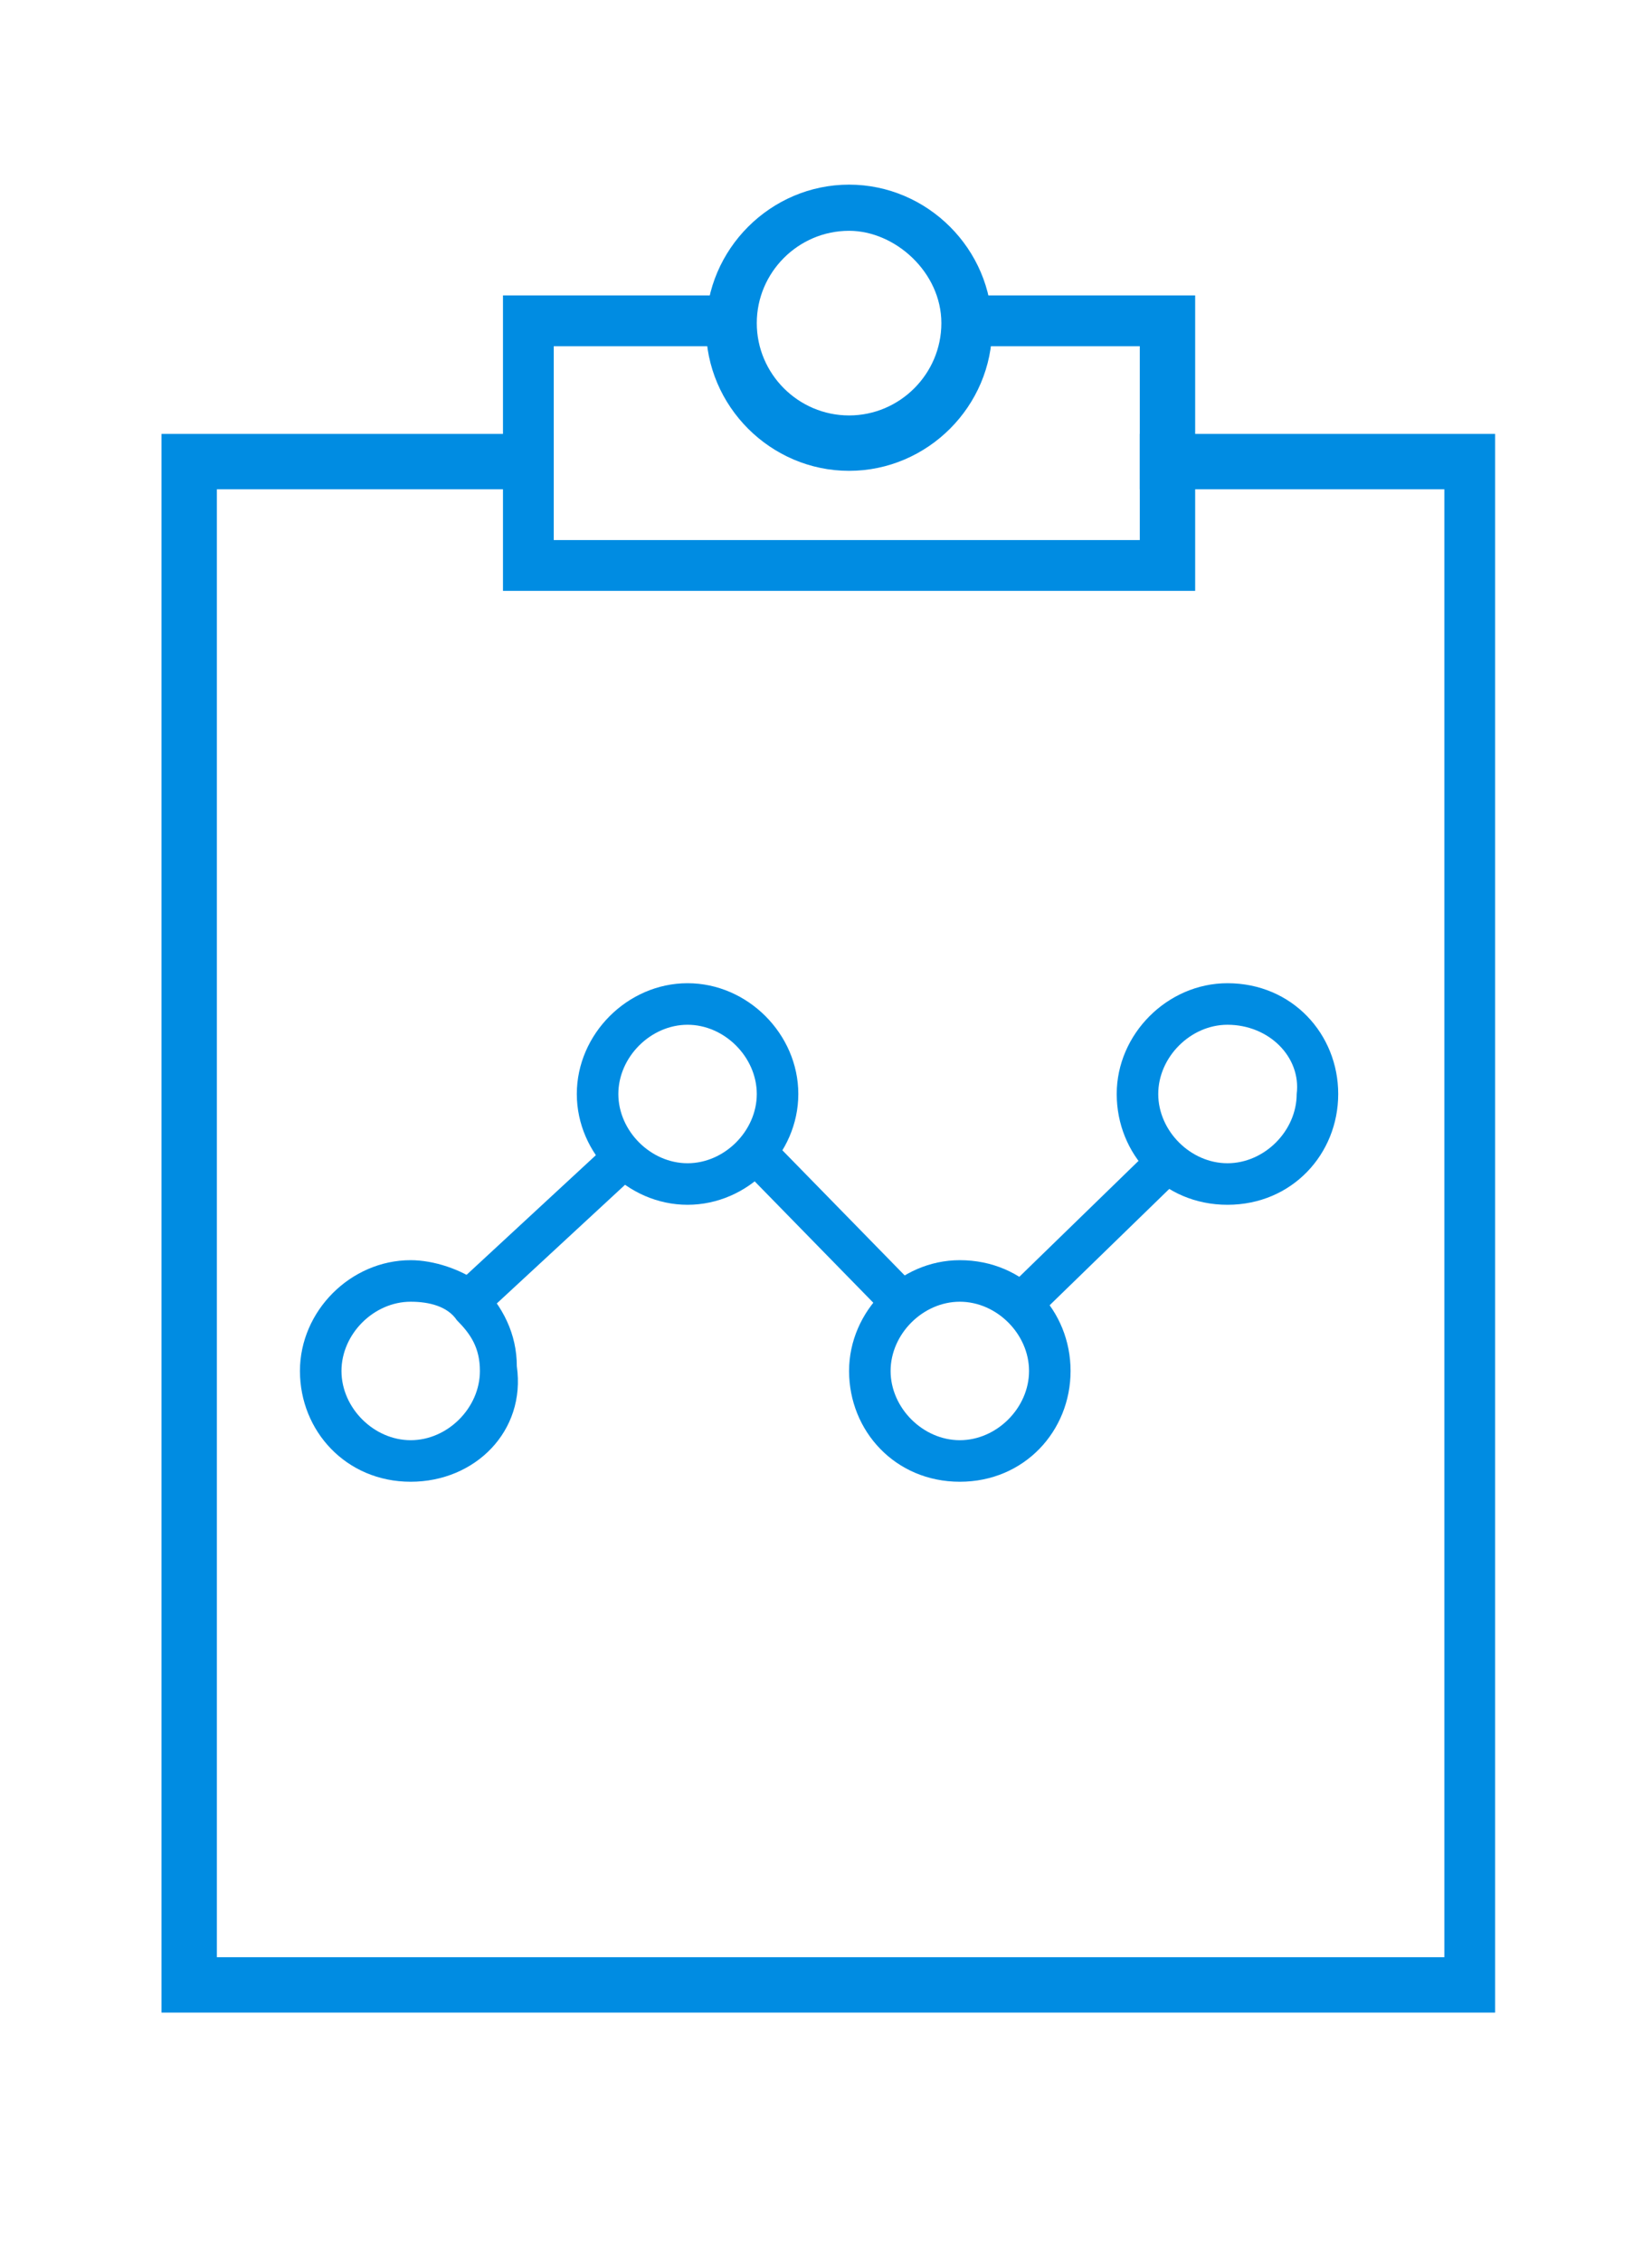
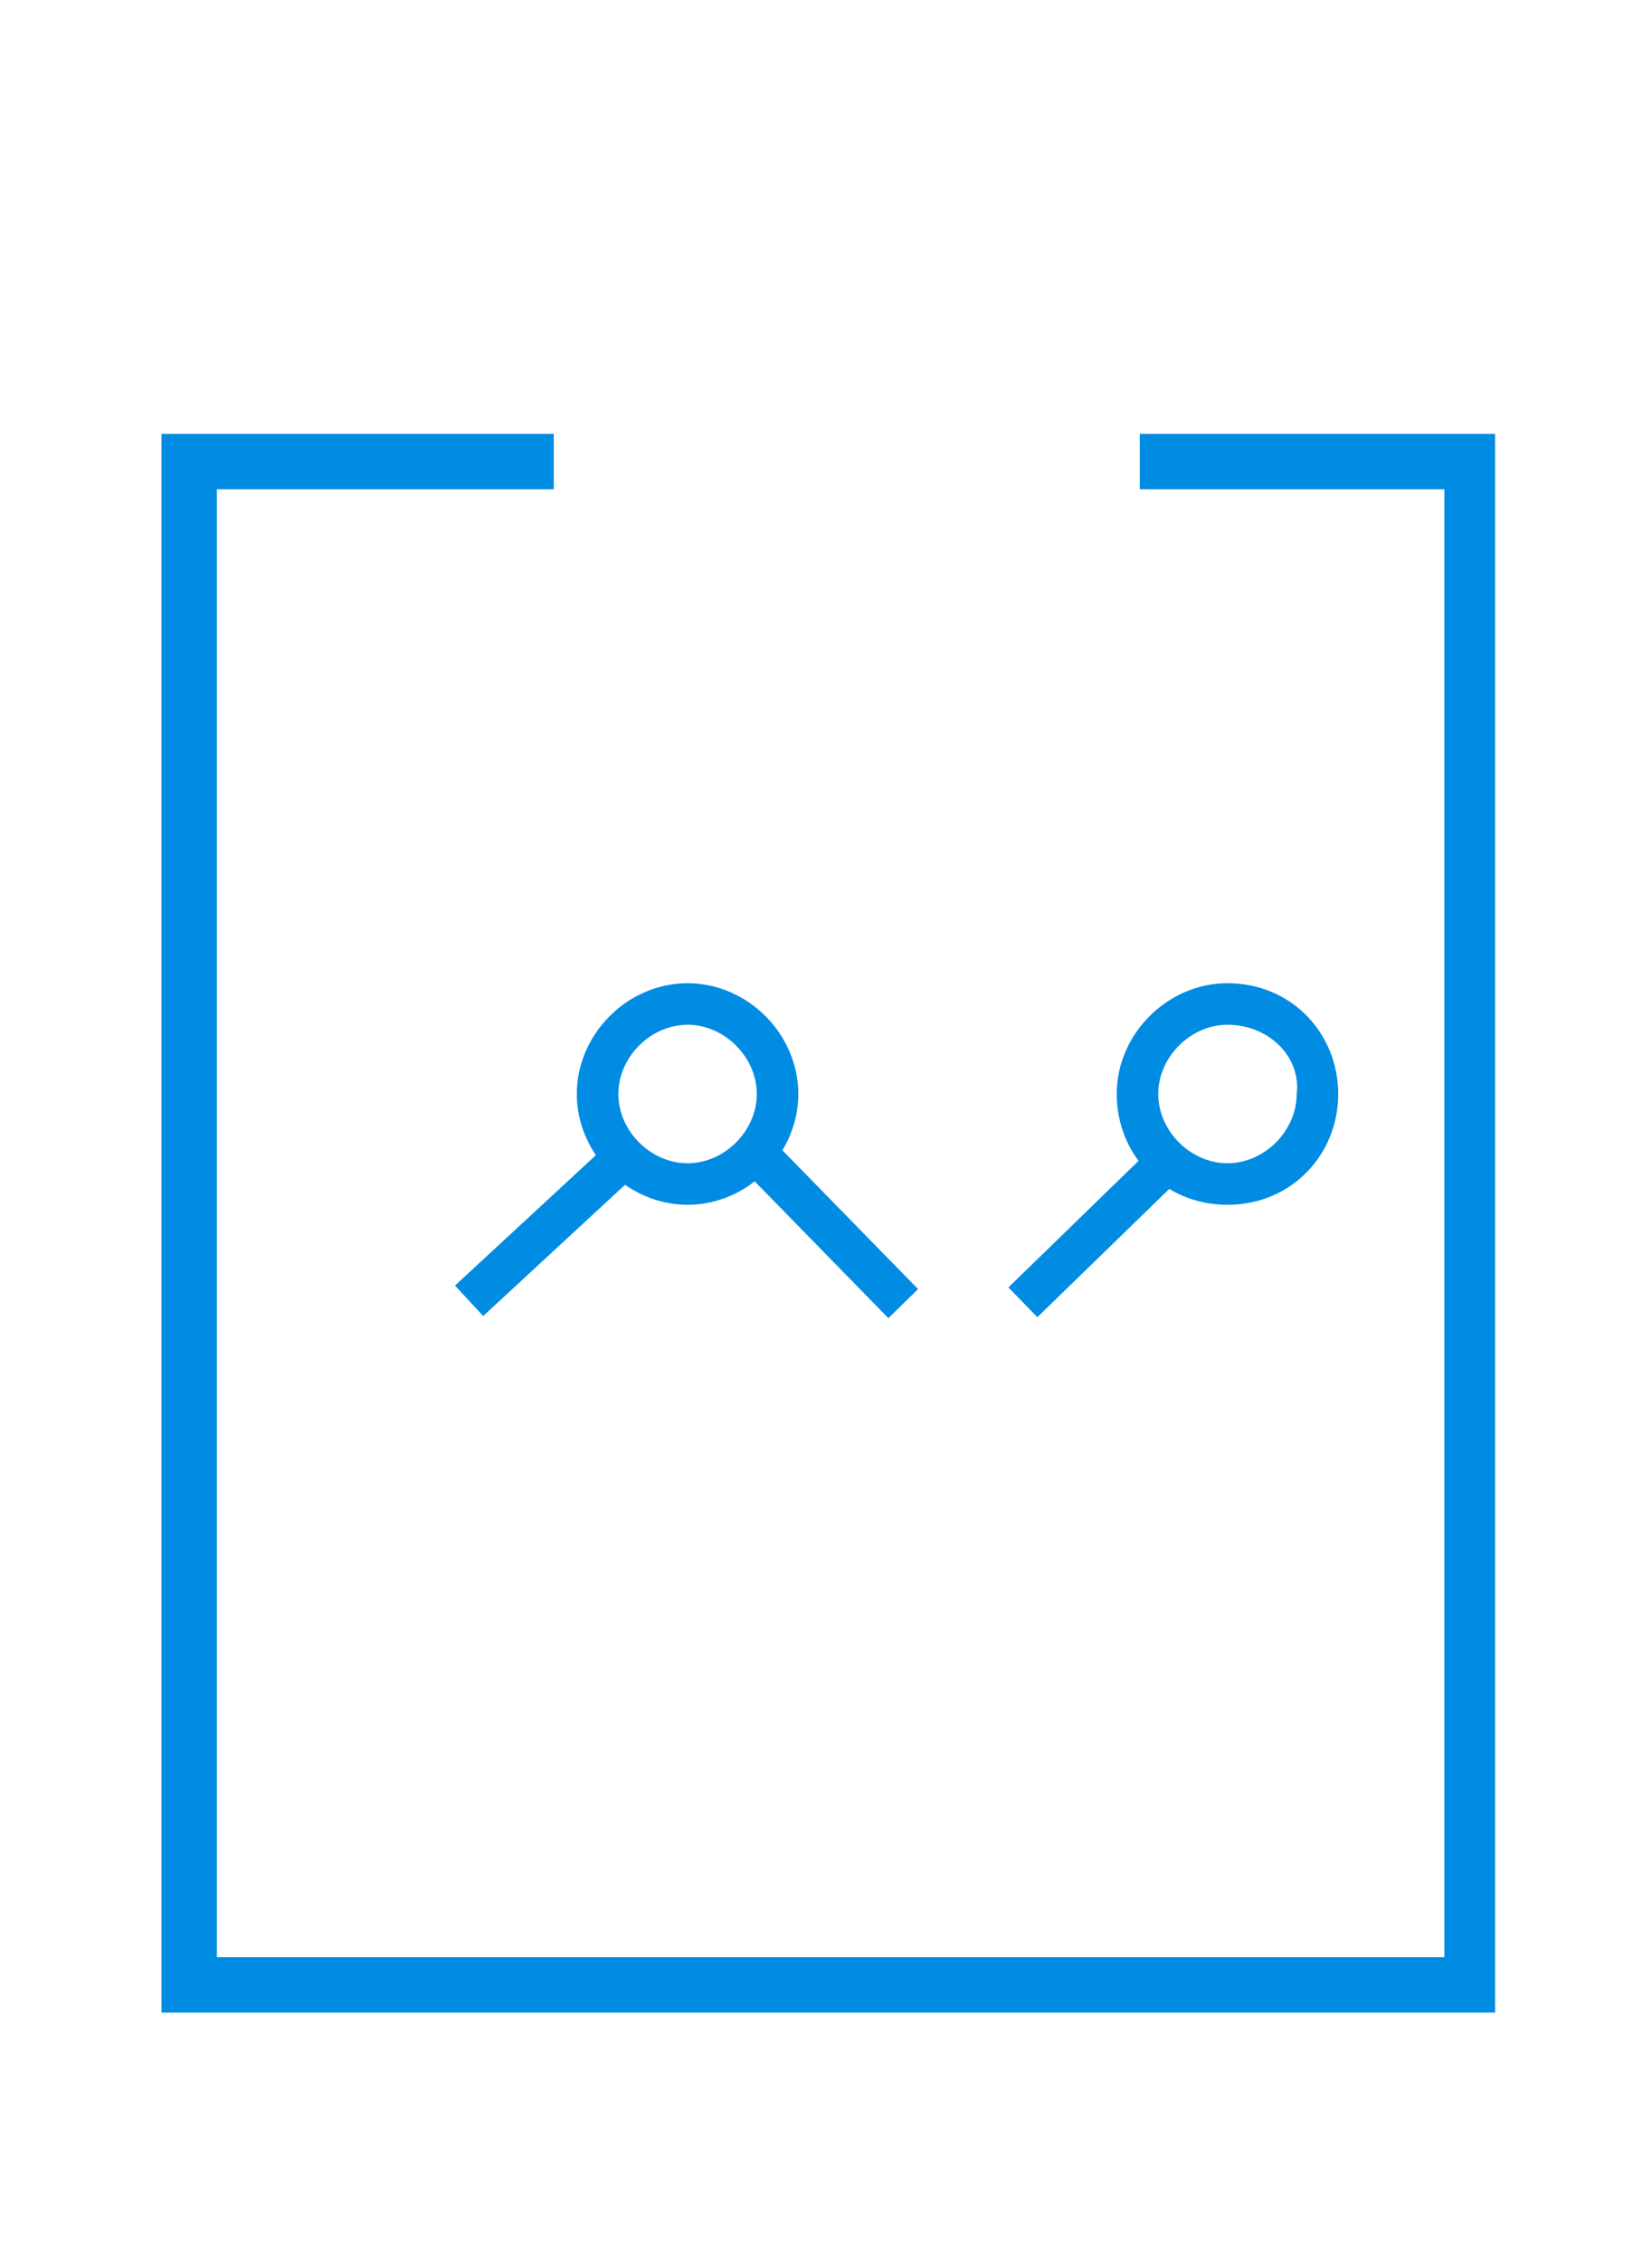
<svg xmlns="http://www.w3.org/2000/svg" version="1.1" id="Layer_1" x="0px" y="0px" viewBox="0 0 35.8 49" style="enable-background:new 0 0 35.8 49;" xml:space="preserve">
  <style type="text/css">
	.st0{fill:#008CE2;}
</style>
  <g>
    <g>
      <g>
-         <path class="st0" d="M18.4,10.2c-1.7,0-3.1-1.4-3.1-3.1s1.4-3.1,3.1-3.1s3.1,1.4,3.1,3.1S20.1,10.2,18.4,10.2z M18.4,5     c-1.1,0-2,0.9-2,2s0.9,2,2,2s2-0.9,2-2S19.4,5,18.4,5z" />
-       </g>
+         </g>
    </g>
  </g>
  <g>
    <g>
      <polygon class="st0" points="24.7,9.4 24.7,10.6 31.3,10.6 31.3,42.4 4.7,42.4 4.7,10.6 12,10.6 12,9.4 3.5,9.4 3.5,43.6     32.4,43.6 32.4,9.4   " />
    </g>
  </g>
  <g>
    <g>
-       <polygon class="st0" points="20.5,6.4 20.5,7.5 24.7,7.5 24.7,11.7 12,11.7 12,7.5 16,7.5 16,6.4 10.9,6.4 10.9,12.8 25.9,12.8     25.9,6.4   " />
-     </g>
+       </g>
  </g>
  <g>
    <g>
-       <path class="st0" d="M8.9,32.1c-1.4,0-2.4-1.1-2.4-2.4s1.1-2.4,2.4-2.4c0.5,0,1.1,0.2,1.5,0.5c0.5,0.5,0.8,1.1,0.8,1.8    C11.4,31,10.3,32.1,8.9,32.1z M8.9,28.2c-0.8,0-1.5,0.7-1.5,1.5c0,0.8,0.7,1.5,1.5,1.5c0.8,0,1.5-0.7,1.5-1.5    c0-0.5-0.2-0.8-0.5-1.1C9.7,28.3,9.3,28.2,8.9,28.2z" />
-     </g>
+       </g>
  </g>
  <g>
    <g>
      <path class="st0" d="M14.9,26.1c-1.3,0-2.4-1.1-2.4-2.4s1.1-2.4,2.4-2.4s2.4,1.1,2.4,2.4S16.2,26.1,14.9,26.1z M14.9,22.2    c-0.8,0-1.5,0.7-1.5,1.5c0,0.8,0.7,1.5,1.5,1.5s1.5-0.7,1.5-1.5C16.4,22.9,15.7,22.2,14.9,22.2z" />
    </g>
  </g>
  <g>
    <g>
-       <path class="st0" d="M20.8,32.1c-1.4,0-2.4-1.1-2.4-2.4s1.1-2.4,2.4-2.4c1.4,0,2.4,1.1,2.4,2.4S22.2,32.1,20.8,32.1z M20.8,28.2    c-0.8,0-1.5,0.7-1.5,1.5c0,0.8,0.7,1.5,1.5,1.5c0.8,0,1.5-0.7,1.5-1.5C22.3,28.9,21.6,28.2,20.8,28.2z" />
-     </g>
+       </g>
  </g>
  <g>
    <g>
      <path class="st0" d="M26.6,26.1c-1.4,0-2.4-1.1-2.4-2.4s1.1-2.4,2.4-2.4c1.4,0,2.4,1.1,2.4,2.4S28,26.1,26.6,26.1z M26.6,22.2    c-0.8,0-1.5,0.7-1.5,1.5c0,0.8,0.7,1.5,1.5,1.5c0.8,0,1.5-0.7,1.5-1.5C28.2,22.9,27.5,22.2,26.6,22.2z" />
    </g>
  </g>
  <g>
    <g>
      <rect x="9.6" y="26.2" transform="matrix(0.734 -0.679 0.679 0.734 -14.976 15.137)" class="st0" width="4.4" height="0.9" />
    </g>
  </g>
  <g>
    <g>
      <rect x="17.5" y="24.2" transform="matrix(0.715 -0.699 0.699 0.715 -13.462 20.125)" class="st0" width="0.9" height="4.7" />
    </g>
  </g>
  <g>
    <g>
      <rect x="21.5" y="26.2" transform="matrix(0.717 -0.697 0.697 0.717 -11.824 24.09)" class="st0" width="4.6" height="0.9" />
    </g>
  </g>
</svg>